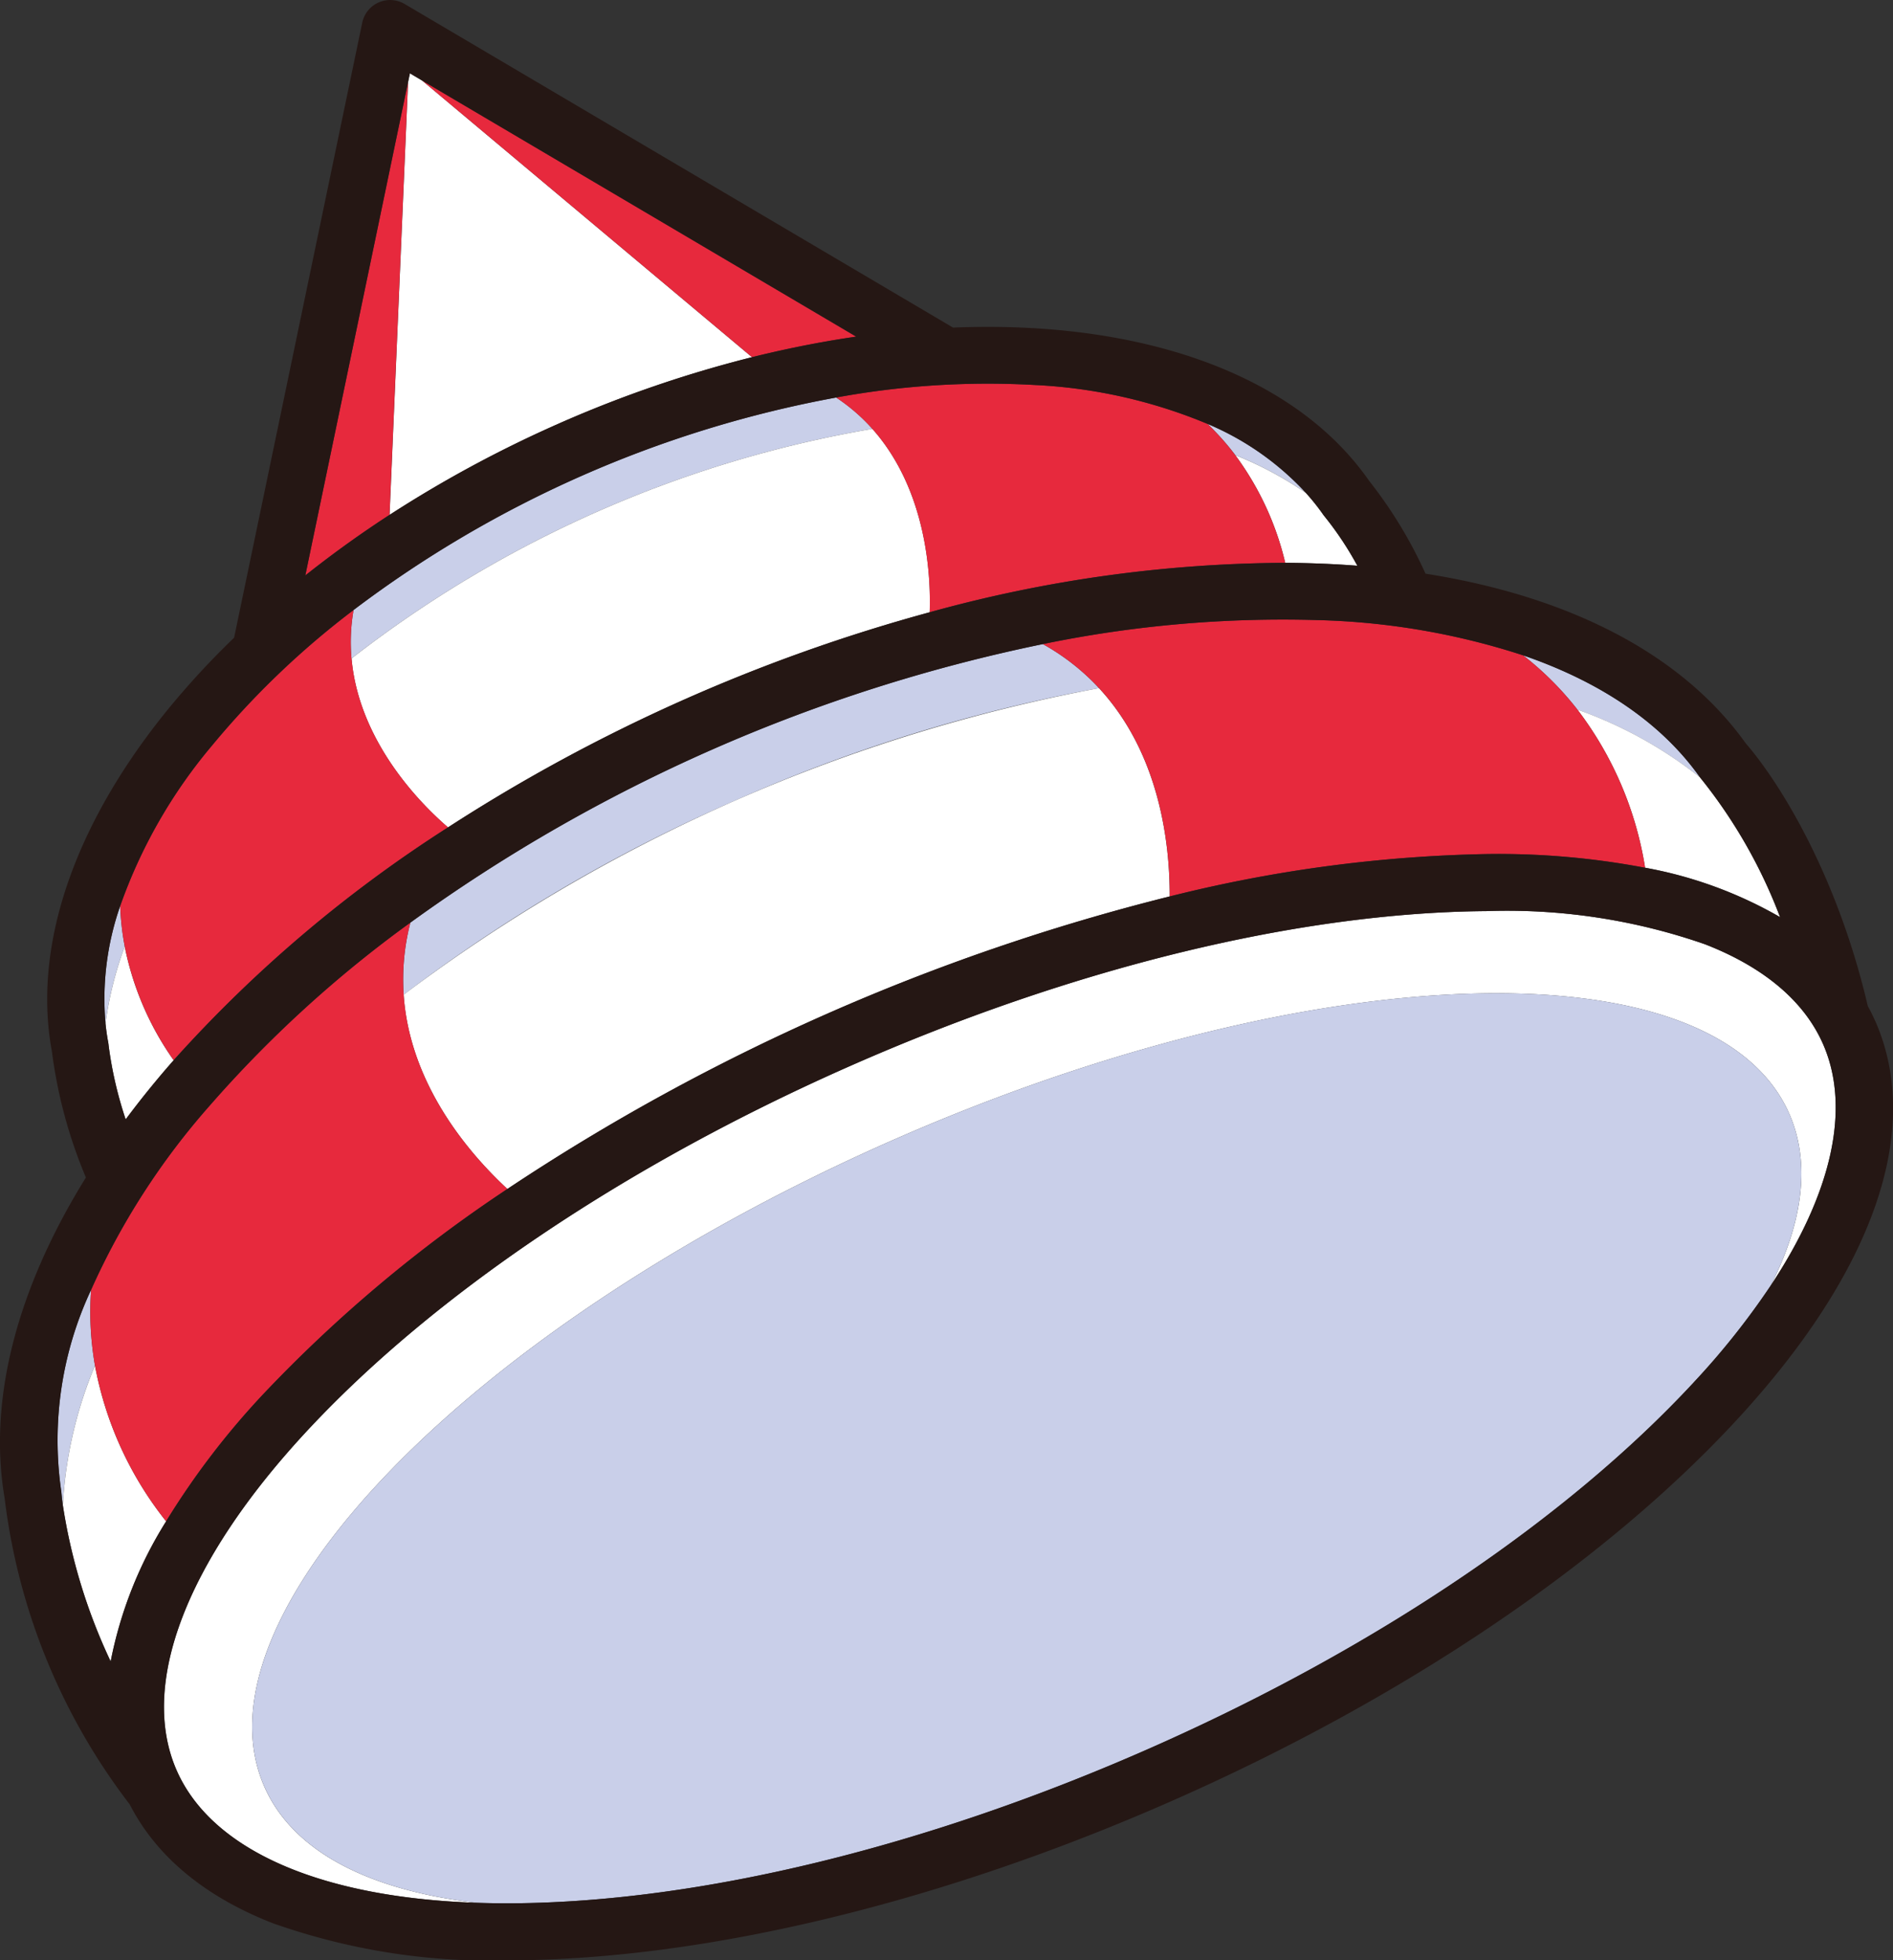
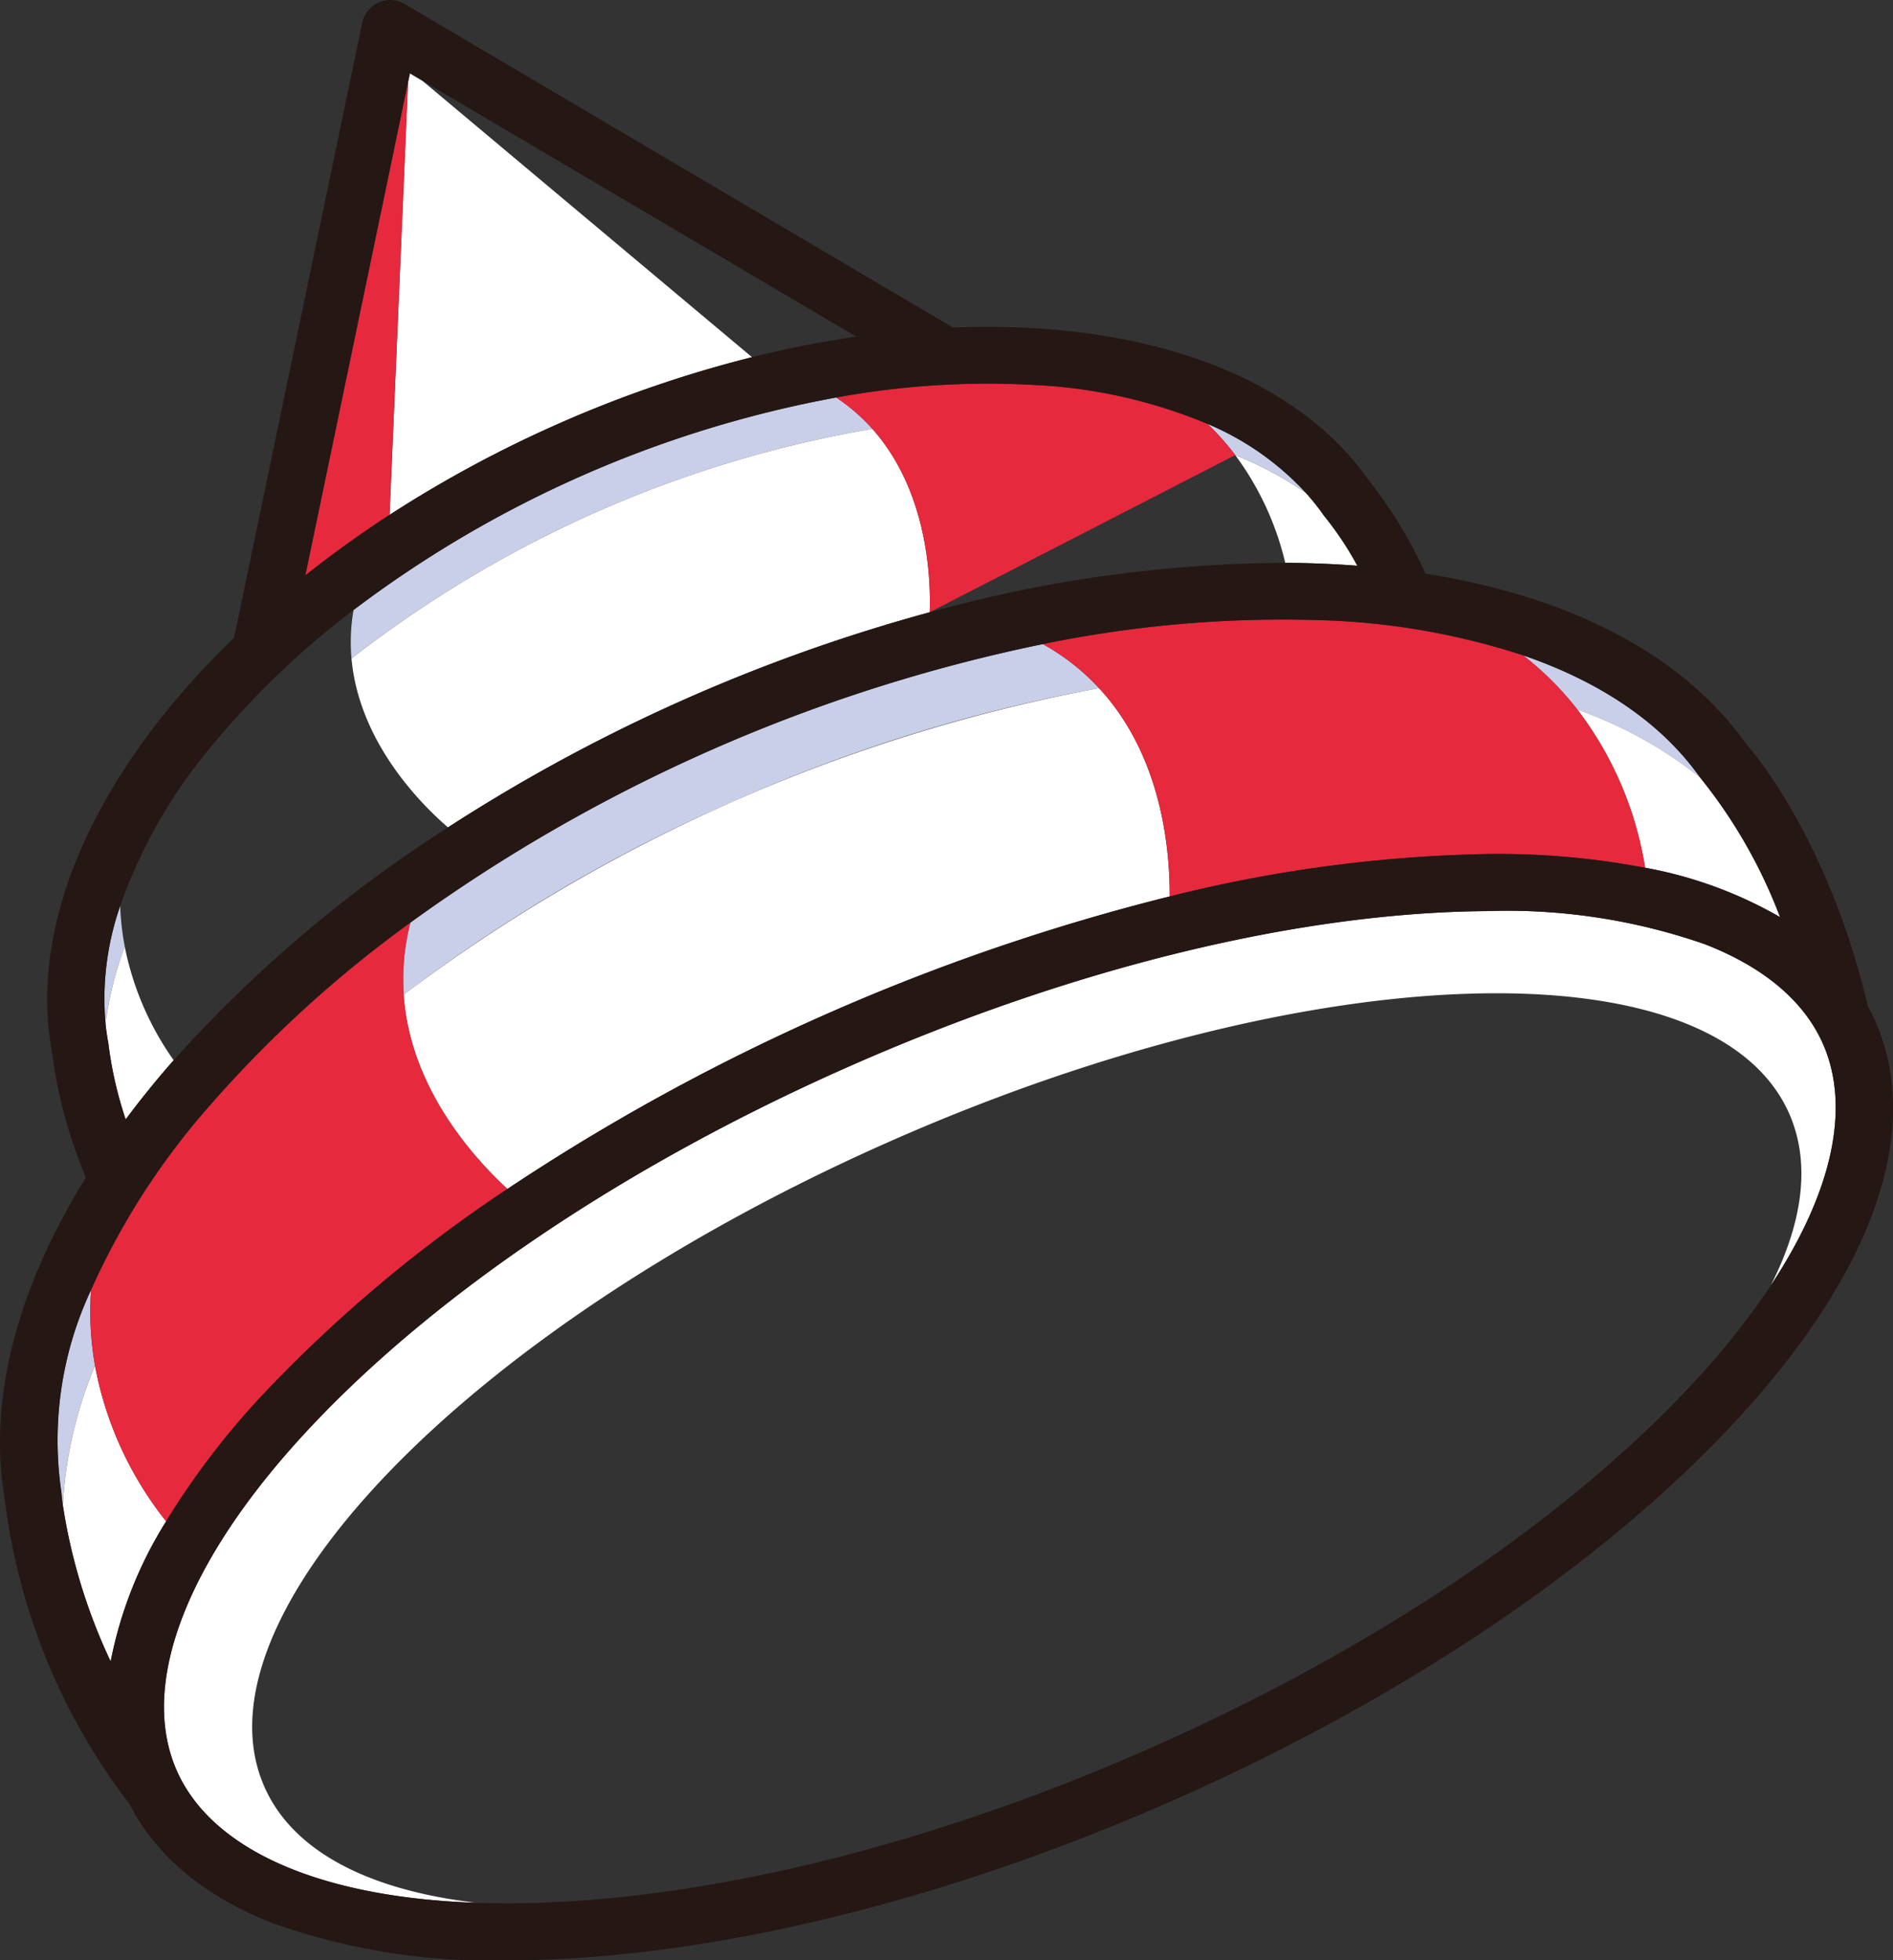
<svg xmlns="http://www.w3.org/2000/svg" width="122.62" height="126.96" viewBox="0 0 122.62 126.96">
  <rect x="0" y="0" width="122.62" height="126.96" fill="#333333" stroke="none" />
  <defs>
    <clipPath id="a">
      <rect width="122.62" height="126.96" fill="none" />
    </clipPath>
  </defs>
  <g clip-path="url(#a)">
    <path d="M84.383,36.512a77.3,77.3,0,0,1,12.532-4.306L75.538,14.283l-.785-.463-.116.557-1.2,28.042a78,78,0,0,1,10.951-5.907" transform="translate(-48.202 -9.072)" fill="#fff" />
    <path d="M63.013,43.482l1.2-28.042L57.56,47.4c1.724-1.367,3.542-2.681,5.453-3.921" transform="translate(-37.783 -10.135)" fill="#e7293d" />
-     <path d="M107.684,31.759,79.56,15.167,100.937,33.09c2.279-.566,4.534-1.01,6.746-1.331" transform="translate(-52.224 -9.956)" fill="#e7293d" />
    <path d="M20.684,170.751a18.284,18.284,0,0,0-.954,7.623,23.137,23.137,0,0,1,1.247-5,16.876,16.876,0,0,1-.293-2.626" transform="translate(-12.897 -112.084)" fill="#c9cfe9" />
    <path d="M229.441,81.916a23.231,23.231,0,0,1,4.58,2.451,18.341,18.341,0,0,0-6.378-4.474,16.844,16.844,0,0,1,1.8,2.022" transform="translate(-149.429 -52.444)" fill="#c9cfe9" />
    <path d="M66.177,91.831A75.671,75.671,0,0,1,99.918,76.959a12.052,12.052,0,0,0-2.347-2.03,73.955,73.955,0,0,0-31.26,13.762,12.018,12.018,0,0,0-.133,3.14" transform="translate(-43.409 -49.185)" fill="#c9cfe9" />
    <path d="M21.134,178.394a23.137,23.137,0,0,0-1.247,5c.043.406.1.809.174,1.206a1.846,1.846,0,0,1,.027.2,25.192,25.192,0,0,0,1.106,4.8q1.228-1.647,2.632-3.286c.157-.183.318-.365.478-.547a19.214,19.214,0,0,1-3.171-7.368" transform="translate(-13.054 -117.101)" fill="#fff" />
    <path d="M236.115,92.759q2.389.012,4.67.189a21.139,21.139,0,0,0-2.118-3.188c-.037-.045-.073-.091-.107-.14a14.208,14.208,0,0,0-1.105-1.387,23.211,23.211,0,0,0-4.58-2.451,19.031,19.031,0,0,1,3.24,6.978" transform="translate(-152.863 -56.308)" fill="#fff" />
    <path d="M100.009,80.836A75.671,75.671,0,0,0,66.268,95.709c.488,5.452,4.559,9.483,6.25,10.937a111.174,111.174,0,0,1,31.205-13.935c.076-2.257-.142-7.854-3.715-11.875" transform="translate(-43.499 -53.062)" fill="#fff" />
-     <path d="M37.646,118.124a12.018,12.018,0,0,1,.133-3.14,54.834,54.834,0,0,0-9.176,8.785,33.237,33.237,0,0,0-5.939,10.376,16.877,16.877,0,0,0,.293,2.626,19.215,19.215,0,0,0,3.17,7.368A86.2,86.2,0,0,1,43.9,129.061c-1.691-1.454-5.762-5.486-6.25-10.937" transform="translate(-14.877 -75.477)" fill="#e7293d" />
-     <path d="M183.489,76.925a16.844,16.844,0,0,0-1.8-2.022,33.066,33.066,0,0,0-11.136-2.515,54.321,54.321,0,0,0-12.916.809,12.064,12.064,0,0,1,2.347,2.03c3.573,4.021,3.79,9.618,3.714,11.875a87.59,87.59,0,0,1,23.028-3.2,19.026,19.026,0,0,0-3.24-6.978" transform="translate(-103.477 -47.452)" fill="#e7293d" />
+     <path d="M183.489,76.925a16.844,16.844,0,0,0-1.8-2.022,33.066,33.066,0,0,0-11.136-2.515,54.321,54.321,0,0,0-12.916.809,12.064,12.064,0,0,1,2.347,2.03c3.573,4.021,3.79,9.618,3.714,11.875" transform="translate(-103.477 -47.452)" fill="#e7293d" />
    <path d="M298.606,131.436l-.016-.02c-2.47-3.486-6.389-6.157-11.454-7.894a20.082,20.082,0,0,1,3.524,3.52,27.524,27.524,0,0,1,7.946,4.394" transform="translate(-188.48 -81.082)" fill="#c9cfe9" />
    <path d="M11.031,256.317c.007.087.031.347.087.751a27.246,27.246,0,0,1,2.082-9.043,20.091,20.091,0,0,1-.251-4.9A22.957,22.957,0,0,0,11,256.077a1.9,1.9,0,0,1,.026.239" transform="translate(-7.048 -159.588)" fill="#c9cfe9" />
    <path d="M97.372,131.6a104.594,104.594,0,0,1,23.708-7.34,14.715,14.715,0,0,0-3.639-2.853,106.437,106.437,0,0,0-40.97,18.038,14.722,14.722,0,0,0-.434,4.671A104.67,104.67,0,0,1,97.372,131.6" transform="translate(-49.889 -79.693)" fill="#c9cfe9" />
    <path d="M297.394,133.766A22.752,22.752,0,0,1,301.776,144a27.244,27.244,0,0,1,8.743,3.2,33.018,33.018,0,0,0-5.08-8.919c-.035-.04-.068-.083-.1-.126a27.533,27.533,0,0,0-7.946-4.394" transform="translate(-195.214 -87.806)" fill="#fff" />
    <path d="M13.927,257.4a27.246,27.246,0,0,0-2.082,9.042,36.664,36.664,0,0,0,3.1,10.121,26.662,26.662,0,0,1,3.594-9.076A22.886,22.886,0,0,1,13.927,257.4" transform="translate(-7.775 -168.959)" fill="#fff" />
    <path d="M121.146,129.709A107.831,107.831,0,0,0,76.1,149.564c.4,5.818,4.227,10.27,6.721,12.582a137.533,137.533,0,0,1,42.9-18.948c.012-3.36-.616-9.207-4.577-13.489" transform="translate(-49.955 -85.143)" fill="#fff" />
    <path d="M21.935,212.678a50.786,50.786,0,0,1,6.348-8.293,90.927,90.927,0,0,1,15.761-13.228c-2.494-2.312-6.322-6.764-6.721-12.582a14.722,14.722,0,0,1,.434-4.671,77.676,77.676,0,0,0-13.009,11.865,46.911,46.911,0,0,0-7.672,11.917,20.1,20.1,0,0,0,.251,4.905,22.89,22.89,0,0,0,4.608,10.087" transform="translate(-11.175 -114.153)" fill="#e7293d" />
    <path d="M204.826,134.692a90.9,90.9,0,0,1,20.473-2.744,50.833,50.833,0,0,1,10.321.887,22.756,22.756,0,0,0-4.382-10.239,20.081,20.081,0,0,0-3.524-3.52,46.638,46.638,0,0,0-13.265-2.28,76.92,76.92,0,0,0-17.838,1.553,14.722,14.722,0,0,1,3.639,2.853c3.961,4.282,4.589,10.13,4.577,13.489" transform="translate(-129.058 -76.636)" fill="#e7293d" />
    <path d="M138.37,180.334c-1.234-2.8-3.872-4.989-7.65-6.456a38.953,38.953,0,0,0-14.165-2.144c-12.122.093-26.766,3.66-41.234,10.044s-26.977,14.8-35.221,23.694c-7.765,8.378-10.816,16.367-8.371,21.92,2.274,5.162,9.307,8.232,19.458,8.569-6.946-.8-11.912-3.289-13.775-7.519C32.542,217.384,50.7,198.663,77.98,186.627s53.335-12.829,58.206-1.772c1.4,3.187.891,7.011-1.2,11.128,3.971-6.006,5.208-11.506,3.383-15.65" transform="translate(-20.287 -112.727)" fill="#fff" />
-     <path d="M147.109,195.024c-4.871-11.057-30.93-10.264-58.206,1.772S43.465,227.553,48.336,238.61c1.863,4.23,6.829,6.723,13.775,7.519.769.025,1.553.037,2.356.031,12.122-.092,26.766-3.66,41.234-10.044s26.977-14.8,35.221-23.694a49.385,49.385,0,0,0,4.987-6.27c2.09-4.117,2.6-7.941,1.2-11.128" transform="translate(-31.21 -122.897)" fill="#c9cfe9" />
    <path d="M121.462,66.116c-.144-.327-.3-.645-.474-.958-1.923-8.249-5.537-14.272-7.92-17.036-4.184-5.846-11.538-9.521-20.729-10.969a29,29,0,0,0-3.652-6.012c-4.9-7.029-14.974-10.414-26.953-9.925L26.208.257a1.846,1.846,0,0,0-2.744,1.214l-8.3,39.83a53.228,53.228,0,0,0-4.3,4.658c-6.1,7.5-8.765,15.363-7.5,22.146a31.208,31.208,0,0,0,2.2,8.155C1.069,83.507-.783,90.689.3,97.03a40.609,40.609,0,0,0,8.1,19.825c1.743,3.406,4.916,6.008,9.319,7.718a42.567,42.567,0,0,0,15.568,2.385c12.614-.1,27.776-3.775,42.7-10.358s27.859-15.306,36.438-24.562c8.944-9.649,12.155-18.855,9.042-25.922m-11.748,23.41c-8.244,8.895-20.753,17.309-35.221,23.694s-29.112,9.952-41.234,10.044c-.8.006-1.588-.005-2.356-.031-10.151-.336-17.184-3.407-19.458-8.569-2.446-5.552.605-13.542,8.37-21.92,8.244-8.895,20.753-17.309,35.221-23.694S84.148,59.1,96.27,59.007a38.952,38.952,0,0,1,14.165,2.144c3.778,1.467,6.415,3.654,7.65,6.456,1.825,4.143.588,9.643-3.383,15.65a49.359,49.359,0,0,1-4.987,6.27M85.7,33.312c.033.048.069.095.107.14a21.161,21.161,0,0,1,2.118,3.188q-2.278-.176-4.67-.188a87.572,87.572,0,0,0-23.027,3.2A111.187,111.187,0,0,0,29.02,53.584,86.192,86.192,0,0,0,11.251,68.662c-.16.182-.321.364-.478.547q-1.406,1.638-2.632,3.286a25.224,25.224,0,0,1-1.106-4.8,1.765,1.765,0,0,0-.027-.2c-.076-.4-.132-.8-.174-1.206a18.283,18.283,0,0,1,.954-7.623,33.235,33.235,0,0,1,5.939-10.376A54.808,54.808,0,0,1,22.9,39.507a73.957,73.957,0,0,1,31.26-13.762,54.341,54.341,0,0,1,12.917-.809,33.072,33.072,0,0,1,11.136,2.515,18.341,18.341,0,0,1,6.378,4.474A14.277,14.277,0,0,1,85.7,33.312M26.552,4.749l.785.463L55.46,21.8c-2.213.321-4.468.765-6.747,1.331A78.561,78.561,0,0,0,25.23,33.347c-1.911,1.24-3.73,2.553-5.453,3.921L26.435,5.305ZM5.9,83.533a46.892,46.892,0,0,1,7.672-11.917A77.686,77.686,0,0,1,26.582,59.751a106.437,106.437,0,0,1,40.97-18.038,76.924,76.924,0,0,1,17.838-1.553,46.66,46.66,0,0,1,13.265,2.28c5.064,1.737,8.984,4.408,11.454,7.894l.016.02c.032.043.064.086.1.126a33.015,33.015,0,0,1,5.08,8.92,27.25,27.25,0,0,0-8.743-3.2,50.861,50.861,0,0,0-10.321-.887,90.919,90.919,0,0,0-20.472,2.744A137.554,137.554,0,0,0,32.869,77,90.927,90.927,0,0,0,17.108,90.232a50.8,50.8,0,0,0-6.348,8.293A26.663,26.663,0,0,0,7.167,107.6,36.672,36.672,0,0,1,4.07,97.48c-.056-.4-.08-.663-.087-.751a1.844,1.844,0,0,0-.027-.239A22.961,22.961,0,0,1,5.9,83.533" transform="translate(0 0)" fill="#251714" />
  </g>
</svg>